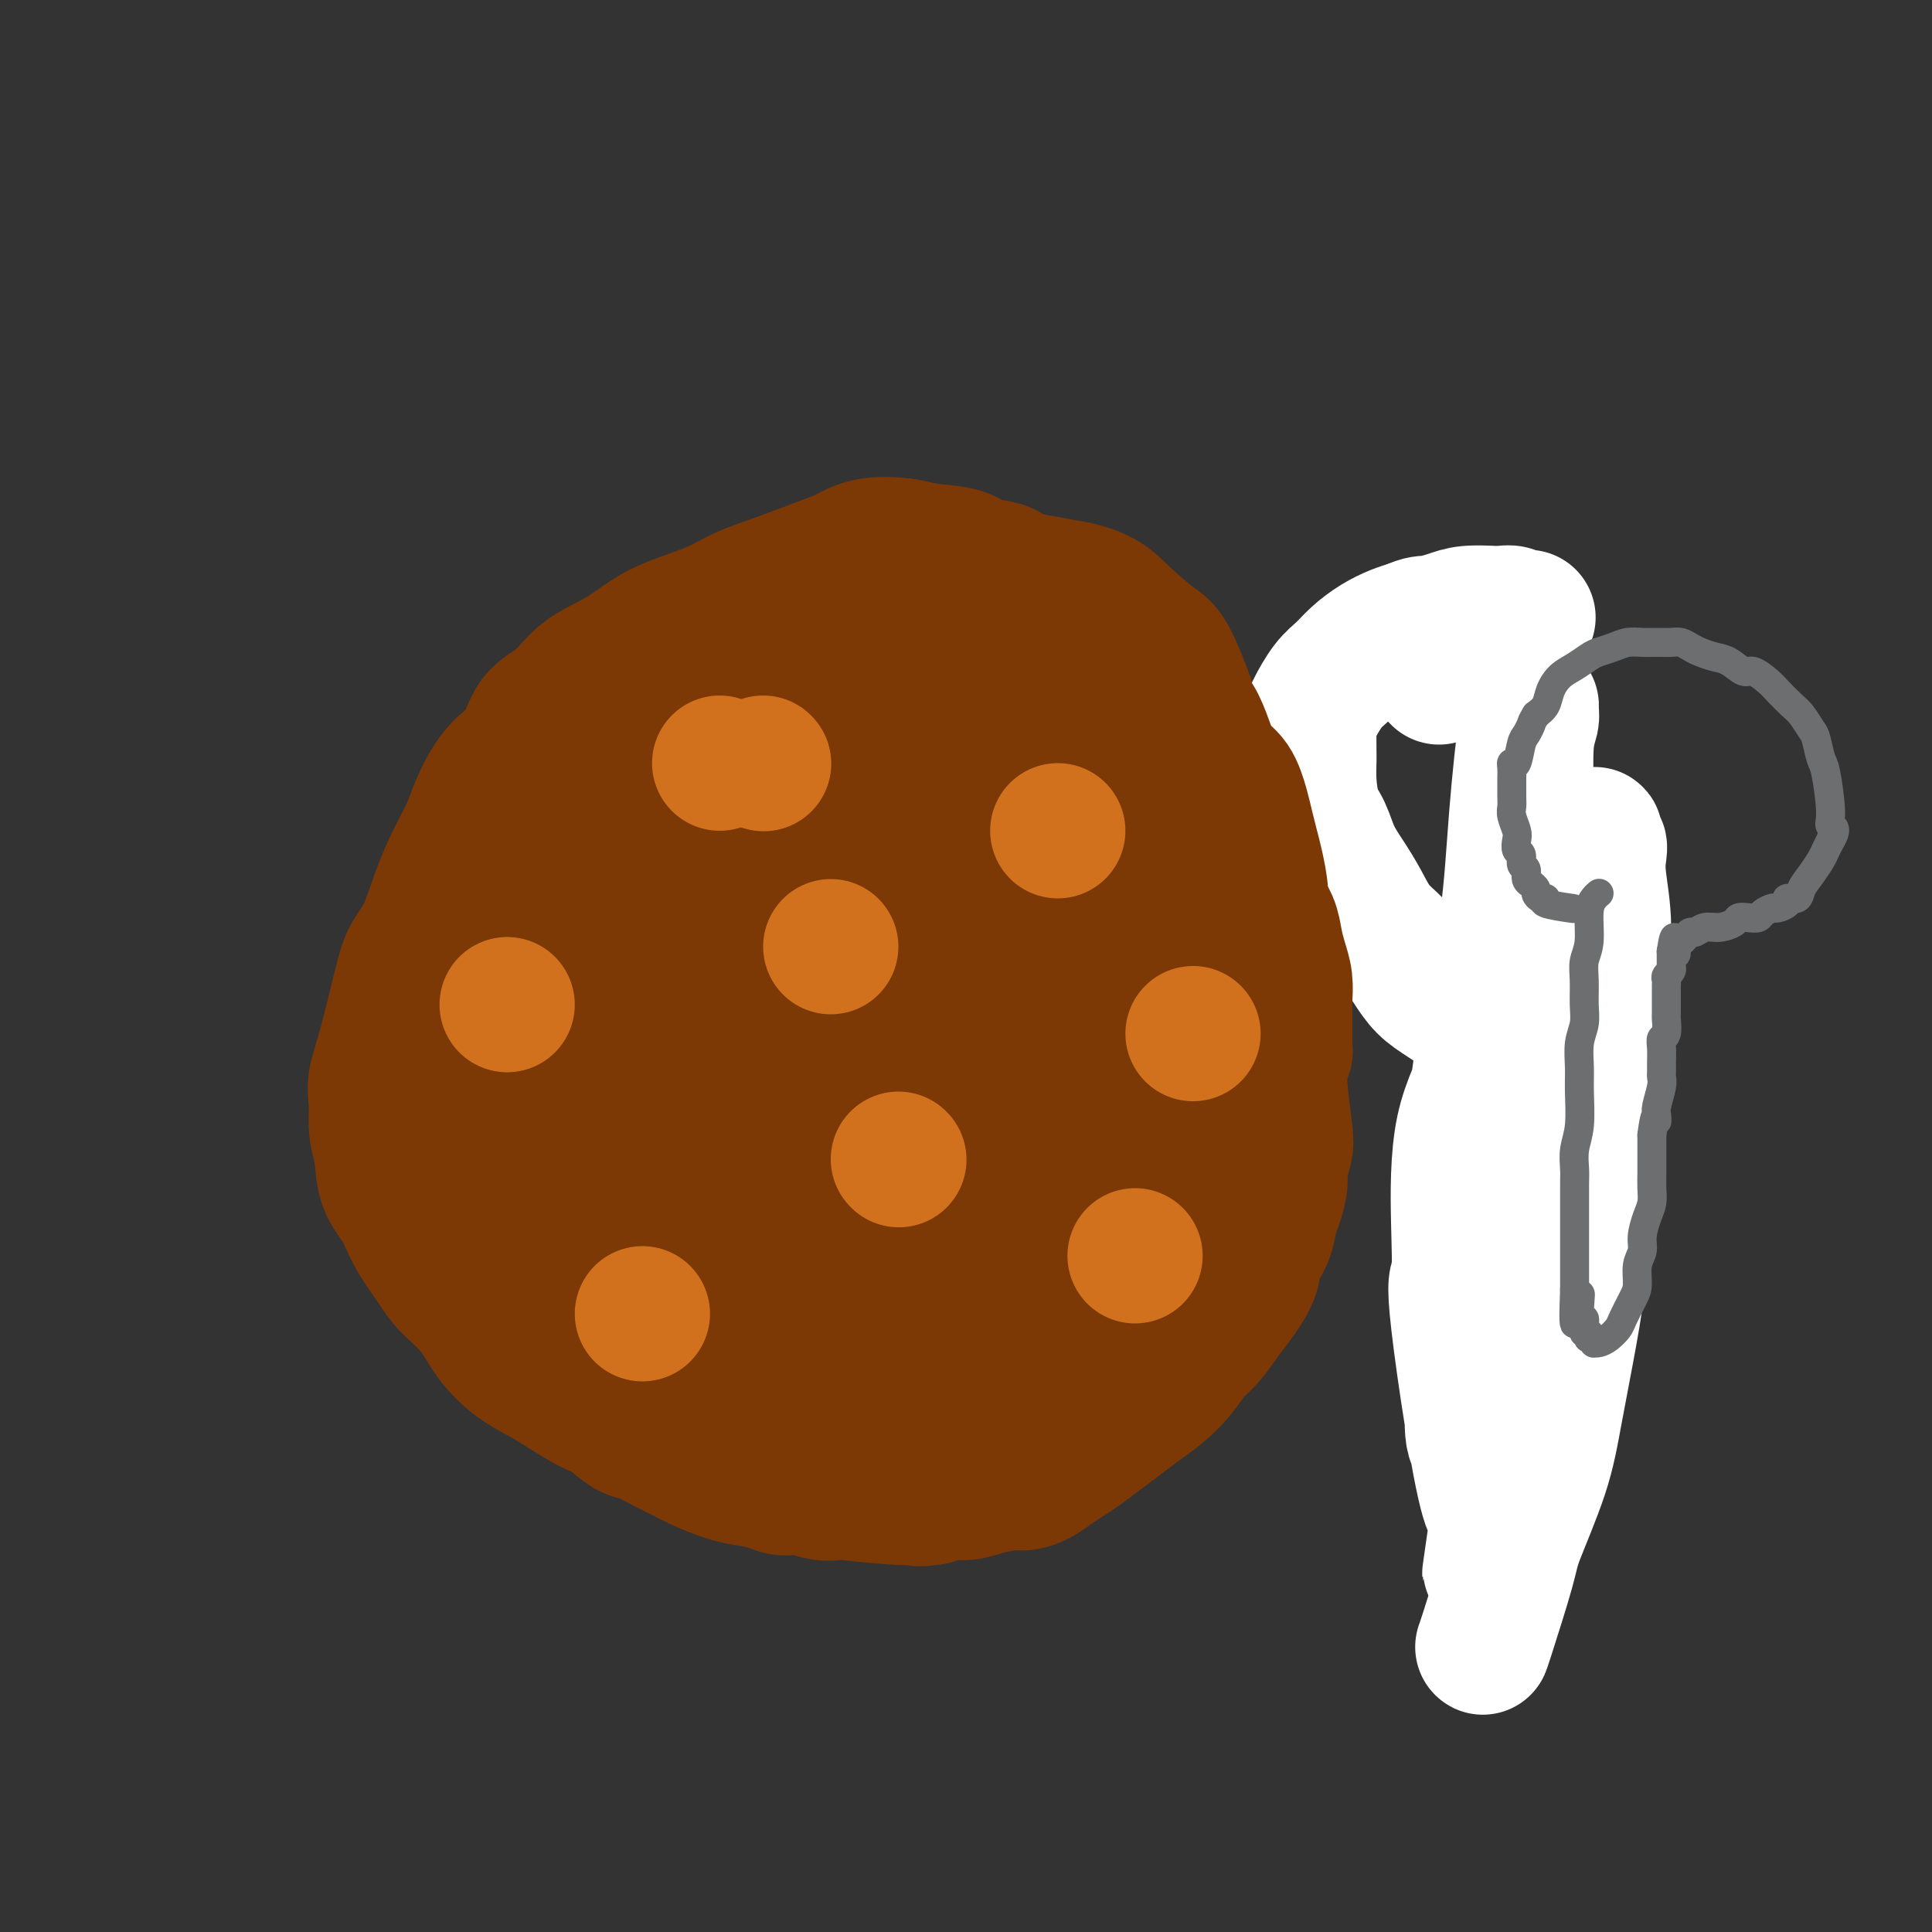
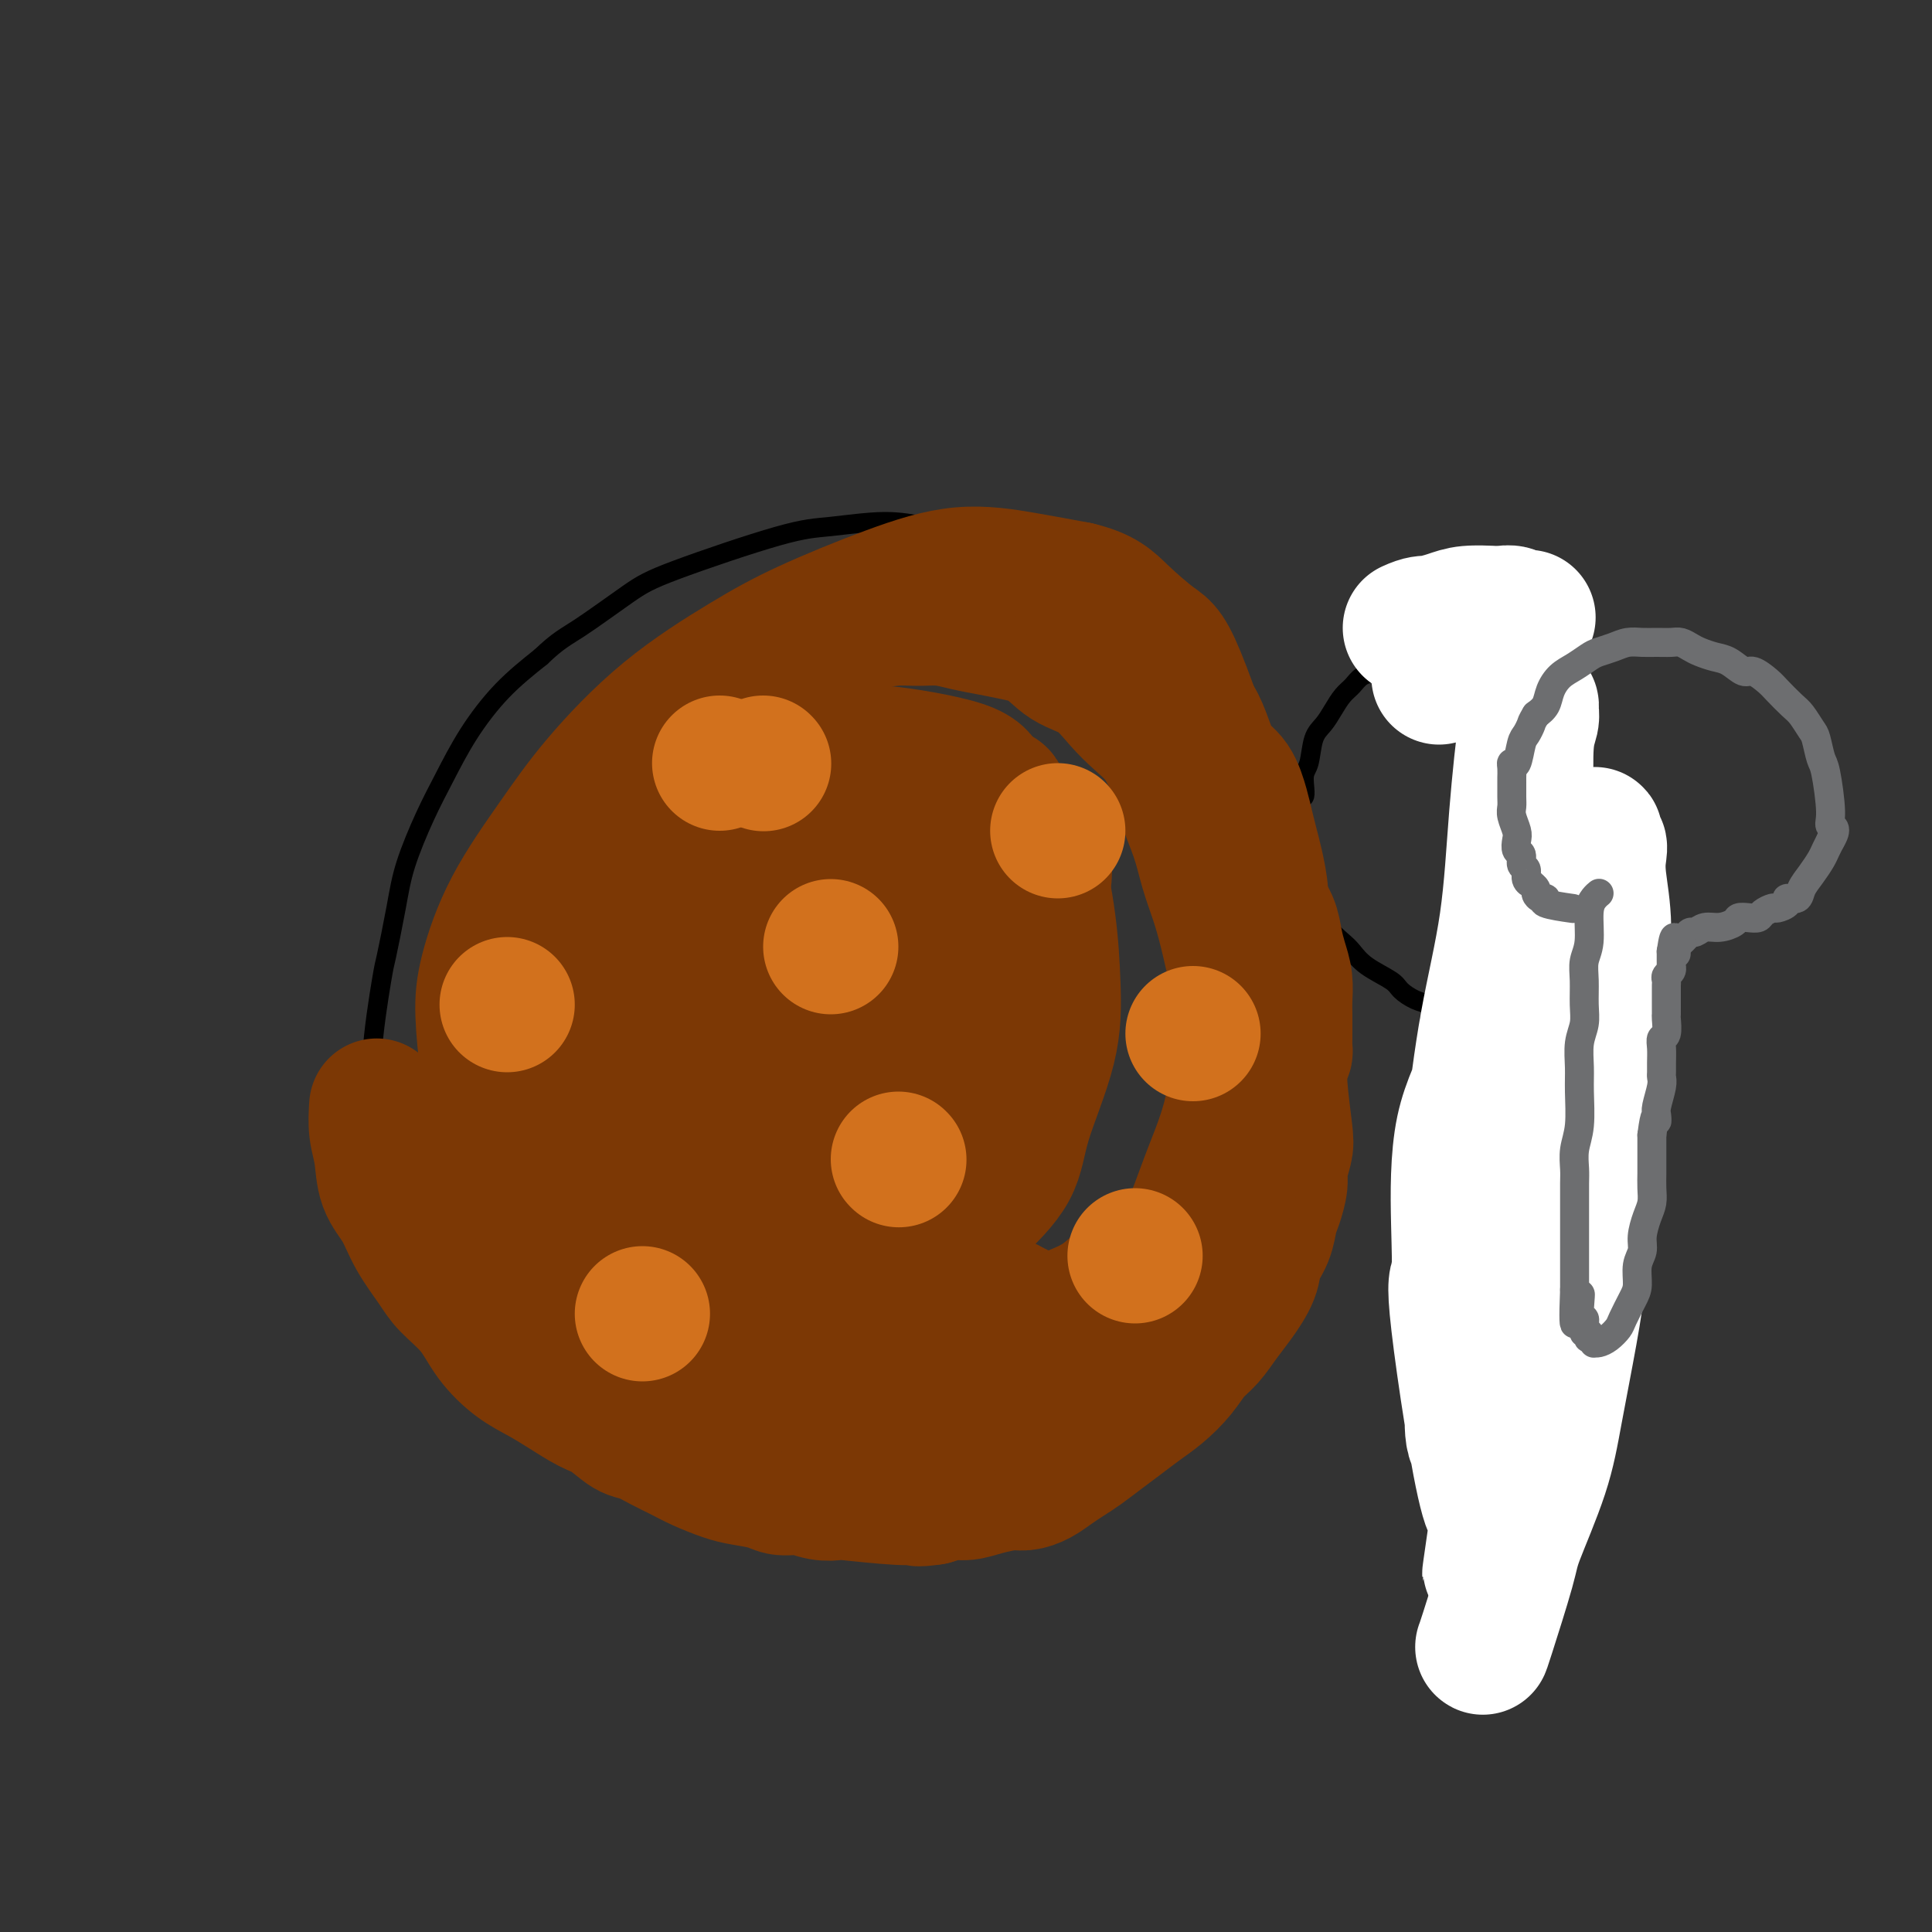
<svg xmlns="http://www.w3.org/2000/svg" viewBox="0 0 400 400" version="1.1">
  <rect x="0" y="0" width="400" height="400" fill="#333333" stroke="none" />
  <g fill="none" stroke="#000000" stroke-width="4" stroke-linecap="round" stroke-linejoin="round">
    <path d="M297,339c0.024,0.031 0.049,0.062 0,0c-0.049,-0.062 -0.170,-0.218 0,-1c0.170,-0.782 0.633,-2.189 1,-6c0.367,-3.811 0.638,-10.026 1,-13c0.362,-2.974 0.815,-2.706 1,-5c0.185,-2.294 0.102,-7.150 0,-11c-0.102,-3.850 -0.224,-6.695 0,-10c0.224,-3.305 0.792,-7.070 1,-11c0.208,-3.930 0.055,-8.026 0,-11c-0.055,-2.974 -0.011,-4.827 0,-7c0.011,-2.173 -0.011,-4.667 0,-7c0.011,-2.333 0.056,-4.505 0,-7c-0.056,-2.495 -0.211,-5.315 0,-8c0.211,-2.685 0.789,-5.237 1,-7c0.211,-1.763 0.057,-2.736 0,-4c-0.057,-1.264 -0.015,-2.817 0,-4c0.015,-1.183 0.004,-1.994 0,-3c-0.004,-1.006 -0.001,-2.206 0,-3c0.001,-0.794 0.000,-1.182 0,-2c-0.000,-0.818 -0.000,-2.066 0,-3c0.000,-0.934 0.000,-1.552 0,-2c-0.000,-0.448 -0.000,-0.724 0,-1" />
    <path d="M302,213c0.774,-19.714 0.208,-6.000 0,-1c-0.208,5.000 -0.060,1.287 0,0c0.060,-1.287 0.031,-0.148 0,0c-0.031,0.148 -0.063,-0.695 0,-1c0.063,-0.305 0.221,-0.070 0,0c-0.221,0.070 -0.821,-0.023 -1,0c-0.179,0.023 0.063,0.162 0,0c-0.063,-0.162 -0.430,-0.624 -1,-1c-0.570,-0.376 -1.343,-0.666 -2,-1c-0.657,-0.334 -1.197,-0.711 -2,-1c-0.803,-0.289 -1.867,-0.490 -3,-1c-1.133,-0.510 -2.333,-1.329 -3,-2c-0.667,-0.671 -0.801,-1.193 -2,-2c-1.199,-0.807 -3.462,-1.898 -5,-3c-1.538,-1.102 -2.352,-2.216 -3,-3c-0.648,-0.784 -1.129,-1.237 -2,-2c-0.871,-0.763 -2.132,-1.834 -3,-3c-0.868,-1.166 -1.343,-2.426 -2,-4c-0.657,-1.574 -1.497,-3.460 -2,-5c-0.503,-1.540 -0.671,-2.732 -1,-4c-0.329,-1.268 -0.819,-2.611 -1,-4c-0.181,-1.389 -0.052,-2.826 0,-4c0.052,-1.174 0.026,-2.087 0,-3" />
    <path d="M269,168c-0.688,-4.179 0.592,-2.628 1,-3c0.408,-0.372 -0.057,-2.669 0,-4c0.057,-1.331 0.634,-1.697 1,-3c0.366,-1.303 0.521,-3.542 1,-5c0.479,-1.458 1.282,-2.135 2,-3c0.718,-0.865 1.350,-1.919 2,-3c0.650,-1.081 1.318,-2.187 2,-3c0.682,-0.813 1.379,-1.331 2,-2c0.621,-0.669 1.166,-1.489 2,-2c0.834,-0.511 1.959,-0.712 3,-1c1.041,-0.288 2.000,-0.663 3,-1c1.000,-0.337 2.043,-0.637 3,-1c0.957,-0.363 1.828,-0.791 3,-1c1.172,-0.209 2.643,-0.200 4,0c1.357,0.200 2.599,0.591 4,1c1.401,0.409 2.959,0.835 4,1c1.041,0.165 1.563,0.070 2,0c0.437,-0.070 0.788,-0.115 2,1c1.212,1.115 3.283,3.391 5,5c1.717,1.609 3.079,2.551 4,4c0.921,1.449 1.400,3.405 2,5c0.600,1.595 1.322,2.828 2,4c0.678,1.172 1.311,2.283 2,4c0.689,1.717 1.435,4.038 2,6c0.565,1.962 0.950,3.563 1,5c0.050,1.437 -0.235,2.709 0,4c0.235,1.291 0.988,2.600 1,4c0.012,1.400 -0.719,2.891 -1,4c-0.281,1.109 -0.114,1.837 0,3c0.114,1.163 0.175,2.761 0,4c-0.175,1.239 -0.588,2.120 -1,3" />
    <path d="M327,194c-0.413,4.462 -1.444,2.118 -2,2c-0.556,-0.118 -0.635,1.989 -1,3c-0.365,1.011 -1.016,0.925 -2,2c-0.984,1.075 -2.302,3.310 -3,4c-0.698,0.690 -0.776,-0.165 -1,0c-0.224,0.165 -0.595,1.351 -1,2c-0.405,0.649 -0.846,0.762 -2,1c-1.154,0.238 -3.023,0.600 -4,1c-0.977,0.400 -1.063,0.838 -2,1c-0.937,0.162 -2.724,0.047 -4,0c-1.276,-0.047 -2.041,-0.026 -3,0c-0.959,0.026 -2.113,0.059 -3,0c-0.887,-0.059 -1.508,-0.208 -2,0c-0.492,0.208 -0.855,0.774 -1,1c-0.145,0.226 -0.073,0.113 0,0" />
    <path d="M189,317c0.190,-0.121 0.379,-0.243 0,0c-0.379,0.243 -1.327,0.849 -2,1c-0.673,0.151 -1.070,-0.154 -2,0c-0.930,0.154 -2.393,0.765 -3,1c-0.607,0.235 -0.358,0.093 -1,0c-0.642,-0.093 -2.175,-0.137 -5,-1c-2.825,-0.863 -6.941,-2.544 -11,-4c-4.059,-1.456 -8.062,-2.685 -12,-4c-3.938,-1.315 -7.811,-2.715 -11,-4c-3.189,-1.285 -5.693,-2.453 -9,-4c-3.307,-1.547 -7.417,-3.471 -11,-5c-3.583,-1.529 -6.637,-2.663 -9,-4c-2.363,-1.337 -4.033,-2.877 -6,-5c-1.967,-2.123 -4.232,-4.831 -7,-8c-2.768,-3.169 -6.040,-6.801 -8,-10c-1.960,-3.199 -2.608,-5.965 -4,-9c-1.392,-3.035 -3.529,-6.338 -5,-10c-1.471,-3.662 -2.277,-7.685 -3,-11c-0.723,-3.315 -1.364,-5.924 -2,-9c-0.636,-3.076 -1.266,-6.618 -1,-12c0.266,-5.382 1.428,-12.605 2,-16c0.572,-3.395 0.553,-2.964 1,-5c0.447,-2.036 1.359,-6.540 2,-10c0.641,-3.460 1.011,-5.876 2,-9c0.989,-3.124 2.596,-6.956 4,-10c1.404,-3.044 2.603,-5.300 4,-8c1.397,-2.700 2.991,-5.842 5,-9c2.009,-3.158 4.431,-6.331 7,-9c2.569,-2.669 5.284,-4.835 8,-7" />
    <path d="M112,136c3.607,-3.462 5.123,-4.117 8,-6c2.877,-1.883 7.113,-4.992 10,-7c2.887,-2.008 4.424,-2.913 10,-5c5.576,-2.087 15.190,-5.354 21,-7c5.810,-1.646 7.815,-1.670 11,-2c3.185,-0.330 7.550,-0.965 11,-1c3.450,-0.035 5.986,0.532 9,1c3.014,0.468 6.506,0.839 9,1c2.494,0.161 3.991,0.111 6,1c2.009,0.889 4.532,2.715 7,4c2.468,1.285 4.883,2.027 7,3c2.117,0.973 3.938,2.175 6,3c2.062,0.825 4.367,1.271 6,2c1.633,0.729 2.594,1.741 4,3c1.406,1.259 3.258,2.766 5,4c1.742,1.234 3.375,2.195 5,4c1.625,1.805 3.243,4.455 5,7c1.757,2.545 3.654,4.986 5,7c1.346,2.014 2.142,3.602 3,5c0.858,1.398 1.777,2.605 3,5c1.223,2.395 2.748,5.976 4,9c1.252,3.024 2.230,5.489 3,8c0.770,2.511 1.330,5.067 2,8c0.670,2.933 1.448,6.242 2,9c0.552,2.758 0.877,4.966 1,8c0.123,3.034 0.044,6.893 0,10c-0.044,3.107 -0.053,5.462 0,8c0.053,2.538 0.168,5.260 0,8c-0.168,2.740 -0.619,5.497 -1,8c-0.381,2.503 -0.690,4.751 -1,7" />
    <path d="M273,241c-0.473,7.609 -0.655,6.131 -1,6c-0.345,-0.131 -0.854,1.086 -2,5c-1.146,3.914 -2.928,10.525 -4,14c-1.072,3.475 -1.436,3.816 -2,5c-0.564,1.184 -1.330,3.213 -2,5c-0.670,1.787 -1.243,3.333 -2,5c-0.757,1.667 -1.699,3.457 -3,5c-1.301,1.543 -2.960,2.840 -4,4c-1.040,1.160 -1.461,2.183 -2,3c-0.539,0.817 -1.197,1.427 -2,2c-0.803,0.573 -1.750,1.108 -3,2c-1.250,0.892 -2.802,2.141 -4,3c-1.198,0.859 -2.043,1.329 -3,2c-0.957,0.671 -2.028,1.542 -3,2c-0.972,0.458 -1.846,0.504 -3,1c-1.154,0.496 -2.586,1.443 -4,2c-1.414,0.557 -2.808,0.722 -4,1c-1.192,0.278 -2.182,0.667 -3,1c-0.818,0.333 -1.465,0.610 -2,1c-0.535,0.390 -0.959,0.893 -2,1c-1.041,0.107 -2.699,-0.182 -4,0c-1.301,0.182 -2.245,0.833 -3,1c-0.755,0.167 -1.321,-0.152 -2,0c-0.679,0.152 -1.472,0.773 -3,1c-1.528,0.227 -3.790,0.058 -5,0c-1.210,-0.058 -1.368,-0.004 -2,0c-0.632,0.004 -1.736,-0.040 -3,0c-1.264,0.040 -2.686,0.165 -4,0c-1.314,-0.165 -2.518,-0.618 -4,-1c-1.482,-0.382 -3.241,-0.691 -5,-1" />
    <path d="M183,311c-6.583,-0.167 -5.542,-0.583 -7,-1c-1.458,-0.417 -5.417,-0.833 -7,-1c-1.583,-0.167 -0.792,-0.083 0,0" />
  </g>
  <g fill="none" stroke="#7C3805" stroke-width="4" stroke-linecap="round" stroke-linejoin="round">
    <path d="M151,140c0.000,0.000 0.000,0.000 0,0c0.000,0.000 0.000,0.000 0,0" />
  </g>
  <g fill="none" stroke="#7C3805" stroke-width="28" stroke-linecap="round" stroke-linejoin="round">
-     <path d="M154,273c-0.096,-0.036 -0.192,-0.071 0,0c0.192,0.071 0.673,0.249 0,0c-0.673,-0.249 -2.501,-0.926 -4,-2c-1.499,-1.074 -2.670,-2.544 -4,-4c-1.330,-1.456 -2.820,-2.899 -4,-4c-1.180,-1.101 -2.049,-1.861 -3,-3c-0.951,-1.139 -1.984,-2.656 -3,-4c-1.016,-1.344 -2.016,-2.515 -3,-4c-0.984,-1.485 -1.952,-3.283 -3,-5c-1.048,-1.717 -2.175,-3.354 -3,-5c-0.825,-1.646 -1.347,-3.302 -2,-5c-0.653,-1.698 -1.436,-3.440 -2,-5c-0.564,-1.560 -0.909,-2.940 -1,-5c-0.091,-2.060 0.072,-4.800 0,-7c-0.072,-2.200 -0.380,-3.862 0,-6c0.380,-2.138 1.448,-4.754 2,-7c0.552,-2.246 0.589,-4.123 1,-6c0.411,-1.877 1.197,-3.755 2,-6c0.803,-2.245 1.624,-4.858 3,-7c1.376,-2.142 3.306,-3.812 5,-6c1.694,-2.188 3.150,-4.893 5,-7c1.850,-2.107 4.094,-3.616 6,-5c1.906,-1.384 3.475,-2.642 5,-4c1.525,-1.358 3.007,-2.817 5,-4c1.993,-1.183 4.496,-2.092 7,-3" />
    <path d="M163,159c4.961,-2.667 5.865,-1.334 8,-1c2.135,0.334 5.501,-0.332 7,-1c1.499,-0.668 1.132,-1.337 5,-1c3.868,0.337 11.971,1.680 16,3c4.029,1.320 3.983,2.616 5,4c1.017,1.384 3.096,2.854 5,5c1.904,2.146 3.631,4.966 5,9c1.369,4.034 2.379,9.283 3,14c0.621,4.717 0.853,8.904 1,13c0.147,4.096 0.211,8.101 -1,13c-1.211,4.899 -3.695,10.691 -5,15c-1.305,4.309 -1.431,7.134 -3,10c-1.569,2.866 -4.580,5.774 -7,8c-2.420,2.226 -4.248,3.769 -6,5c-1.752,1.231 -3.429,2.149 -6,3c-2.571,0.851 -6.038,1.634 -9,2c-2.962,0.366 -5.421,0.315 -8,0c-2.579,-0.315 -5.279,-0.893 -8,-2c-2.721,-1.107 -5.464,-2.743 -9,-6c-3.536,-3.257 -7.865,-8.133 -11,-12c-3.135,-3.867 -5.076,-6.723 -7,-11c-1.924,-4.277 -3.832,-9.973 -5,-15c-1.168,-5.027 -1.597,-9.383 -1,-14c0.597,-4.617 2.219,-9.493 4,-14c1.781,-4.507 3.720,-8.645 6,-12c2.280,-3.355 4.901,-5.927 8,-8c3.099,-2.073 6.676,-3.649 10,-5c3.324,-1.351 6.395,-2.479 9,-3c2.605,-0.521 4.744,-0.435 8,0c3.256,0.435 7.628,1.217 12,2" />
    <path d="M189,160c5.229,0.836 8.303,1.927 11,3c2.697,1.073 5.019,2.128 6,2c0.981,-0.128 0.621,-1.438 2,2c1.379,3.438 4.497,11.623 5,19c0.503,7.377 -1.608,13.946 -3,20c-1.392,6.054 -2.066,11.594 -4,17c-1.934,5.406 -5.128,10.678 -8,15c-2.872,4.322 -5.423,7.696 -8,11c-2.577,3.304 -5.181,6.540 -8,9c-2.819,2.460 -5.855,4.146 -9,5c-3.145,0.854 -6.401,0.876 -8,1c-1.599,0.124 -1.543,0.350 -4,-1c-2.457,-1.350 -7.428,-4.276 -11,-8c-3.572,-3.724 -5.744,-8.248 -7,-13c-1.256,-4.752 -1.596,-9.733 -1,-16c0.596,-6.267 2.127,-13.818 4,-20c1.873,-6.182 4.086,-10.993 7,-16c2.914,-5.007 6.527,-10.209 10,-14c3.473,-3.791 6.807,-6.170 10,-8c3.193,-1.830 6.247,-3.112 9,-4c2.753,-0.888 5.205,-1.381 8,-1c2.795,0.381 5.933,1.637 8,3c2.067,1.363 3.063,2.831 4,5c0.937,2.169 1.815,5.037 2,8c0.185,2.963 -0.322,6.022 -2,10c-1.678,3.978 -4.527,8.875 -7,13c-2.473,4.125 -4.570,7.477 -8,11c-3.430,3.523 -8.193,7.218 -12,10c-3.807,2.782 -6.659,4.652 -9,6c-2.341,1.348 -4.170,2.174 -6,3" />
    <path d="M160,232c-5.202,3.396 -4.707,2.388 -5,2c-0.293,-0.388 -1.375,-0.154 -2,0c-0.625,0.154 -0.793,0.228 -1,-1c-0.207,-1.228 -0.455,-3.756 1,-7c1.455,-3.244 4.612,-7.202 8,-10c3.388,-2.798 7.009,-4.434 10,-6c2.991,-1.566 5.354,-3.061 8,-4c2.646,-0.939 5.576,-1.321 8,-2c2.424,-0.679 4.342,-1.654 6,-2c1.658,-0.346 3.056,-0.065 4,0c0.944,0.065 1.434,-0.088 2,0c0.566,0.088 1.206,0.417 1,2c-0.206,1.583 -1.260,4.421 -3,7c-1.740,2.579 -4.168,4.900 -8,7c-3.832,2.100 -9.068,3.978 -13,5c-3.932,1.022 -6.562,1.186 -9,1c-2.438,-0.186 -4.686,-0.723 -6,-1c-1.314,-0.277 -1.694,-0.294 -2,0c-0.306,0.294 -0.538,0.900 -1,0c-0.462,-0.900 -1.153,-3.306 1,-7c2.153,-3.694 7.149,-8.675 11,-12c3.851,-3.325 6.557,-4.994 11,-7c4.443,-2.006 10.625,-4.348 15,-6c4.375,-1.652 6.944,-2.612 9,-3c2.056,-0.388 3.599,-0.203 5,0c1.401,0.203 2.660,0.425 4,2c1.340,1.575 2.760,4.505 3,8c0.240,3.495 -0.698,7.555 -4,12c-3.302,4.445 -8.966,9.274 -13,13c-4.034,3.726 -6.438,6.350 -10,8c-3.562,1.650 -8.281,2.325 -13,3" />
    <path d="M177,234c-3.745,0.659 -6.608,0.808 -9,0c-2.392,-0.808 -4.314,-2.573 -6,-2c-1.686,0.573 -3.136,3.484 -2,-2c1.136,-5.484 4.859,-19.364 8,-27c3.141,-7.636 5.701,-9.029 11,-13c5.299,-3.971 13.338,-10.522 18,-14c4.662,-3.478 5.946,-3.885 7,-4c1.054,-0.115 1.879,0.061 3,0c1.121,-0.061 2.540,-0.361 4,0c1.460,0.361 2.961,1.382 4,3c1.039,1.618 1.614,3.833 1,8c-0.614,4.167 -2.419,10.288 -6,16c-3.581,5.712 -8.939,11.016 -15,16c-6.061,4.984 -12.823,9.647 -18,14c-5.177,4.353 -8.767,8.395 -12,11c-3.233,2.605 -6.110,3.774 -9,5c-2.890,1.226 -5.795,2.511 -8,3c-2.205,0.489 -3.712,0.183 -5,0c-1.288,-0.183 -2.358,-0.243 -4,-3c-1.642,-2.757 -3.857,-8.210 -4,-15c-0.143,-6.790 1.787,-14.918 4,-21c2.213,-6.082 4.711,-10.116 7,-14c2.289,-3.884 4.370,-7.616 7,-11c2.630,-3.384 5.809,-6.421 9,-9c3.191,-2.579 6.394,-4.699 9,-6c2.606,-1.301 4.615,-1.782 7,-2c2.385,-0.218 5.144,-0.172 8,0c2.856,0.172 5.807,0.469 8,1c2.193,0.531 3.626,1.294 5,2c1.374,0.706 2.687,1.353 4,2" />
    <path d="M203,172c3.267,2.148 2.935,5.018 4,6c1.065,0.982 3.526,0.077 3,9c-0.526,8.923 -4.040,27.675 -6,35c-1.960,7.325 -2.367,3.222 -4,4c-1.633,0.778 -4.493,6.435 -7,10c-2.507,3.565 -4.660,5.037 -8,7c-3.340,1.963 -7.867,4.418 -11,6c-3.133,1.582 -4.872,2.291 -7,3c-2.128,0.709 -4.644,1.417 -7,2c-2.356,0.583 -4.553,1.041 -7,1c-2.447,-0.041 -5.145,-0.582 -7,-1c-1.855,-0.418 -2.868,-0.712 -4,-1c-1.132,-0.288 -2.384,-0.568 -4,-2c-1.616,-1.432 -3.598,-4.015 -5,-6c-1.402,-1.985 -2.225,-3.372 -3,-5c-0.775,-1.628 -1.504,-3.497 -2,-5c-0.496,-1.503 -0.760,-2.641 -1,-4c-0.240,-1.359 -0.457,-2.940 -1,-5c-0.543,-2.060 -1.410,-4.599 -2,-7c-0.590,-2.401 -0.901,-4.665 -1,-7c-0.099,-2.335 0.014,-4.740 0,-7c-0.014,-2.260 -0.155,-4.375 0,-6c0.155,-1.625 0.607,-2.761 1,-5c0.393,-2.239 0.726,-5.582 1,-8c0.274,-2.418 0.489,-3.912 1,-6c0.511,-2.088 1.319,-4.769 2,-7c0.681,-2.231 1.234,-4.010 2,-6c0.766,-1.990 1.745,-4.190 3,-6c1.255,-1.810 2.787,-3.232 4,-5c1.213,-1.768 2.106,-3.884 3,-6" />
    <path d="M140,150c2.783,-5.337 2.740,-3.681 4,-4c1.260,-0.319 3.823,-2.614 5,-4c1.177,-1.386 0.969,-1.863 3,-3c2.031,-1.137 6.302,-2.934 9,-4c2.698,-1.066 3.824,-1.400 5,-2c1.176,-0.600 2.403,-1.467 4,-2c1.597,-0.533 3.563,-0.732 5,-1c1.437,-0.268 2.343,-0.605 4,-1c1.657,-0.395 4.063,-0.849 6,-1c1.937,-0.151 3.405,0.001 5,0c1.595,-0.001 3.318,-0.154 5,0c1.682,0.154 3.322,0.615 5,1c1.678,0.385 3.392,0.695 5,1c1.608,0.305 3.108,0.605 5,1c1.892,0.395 4.175,0.885 6,2c1.825,1.115 3.192,2.857 5,4c1.808,1.143 4.057,1.689 6,3c1.943,1.311 3.580,3.388 5,5c1.420,1.612 2.624,2.760 4,4c1.376,1.240 2.925,2.570 4,4c1.075,1.430 1.678,2.958 3,5c1.322,2.042 3.365,4.598 5,7c1.635,2.402 2.861,4.651 4,7c1.139,2.349 2.189,4.798 3,7c0.811,2.202 1.383,4.156 2,6c0.617,1.844 1.279,3.577 2,6c0.721,2.423 1.503,5.536 2,8c0.497,2.464 0.711,4.279 1,6c0.289,1.721 0.654,3.349 1,5c0.346,1.651 0.673,3.326 1,5" />
    <path d="M264,215c1.015,4.675 1.053,4.362 1,5c-0.053,0.638 -0.195,2.228 0,5c0.195,2.772 0.729,6.728 1,9c0.271,2.272 0.280,2.862 0,4c-0.280,1.138 -0.847,2.824 -1,4c-0.153,1.176 0.110,1.840 0,3c-0.110,1.160 -0.591,2.815 -1,4c-0.409,1.185 -0.745,1.899 -1,3c-0.255,1.101 -0.427,2.590 -1,4c-0.573,1.410 -1.546,2.741 -2,4c-0.454,1.259 -0.390,2.447 -1,4c-0.610,1.553 -1.895,3.471 -3,5c-1.105,1.529 -2.031,2.667 -3,4c-0.969,1.333 -1.981,2.860 -3,4c-1.019,1.140 -2.047,1.894 -3,3c-0.953,1.106 -1.833,2.564 -3,4c-1.167,1.436 -2.623,2.850 -4,4c-1.377,1.150 -2.675,2.037 -4,3c-1.325,0.963 -2.675,2.001 -4,3c-1.325,0.999 -2.623,1.959 -4,3c-1.377,1.041 -2.834,2.164 -4,3c-1.166,0.836 -2.043,1.386 -3,2c-0.957,0.614 -1.995,1.292 -3,2c-1.005,0.708 -1.977,1.448 -3,2c-1.023,0.552 -2.096,0.918 -3,1c-0.904,0.082 -1.637,-0.119 -3,0c-1.363,0.119 -3.355,0.558 -5,1c-1.645,0.442 -2.943,0.888 -4,1c-1.057,0.112 -1.873,-0.111 -3,0c-1.127,0.111 -2.563,0.555 -4,1" />
    <path d="M193,310c-4.013,0.603 -3.045,0.110 -3,0c0.045,-0.110 -0.833,0.163 -4,0c-3.167,-0.163 -8.623,-0.761 -11,-1c-2.377,-0.239 -1.673,-0.120 -2,0c-0.327,0.120 -1.683,0.239 -3,0c-1.317,-0.239 -2.595,-0.837 -4,-1c-1.405,-0.163 -2.938,0.108 -4,0c-1.062,-0.108 -1.652,-0.595 -3,-1c-1.348,-0.405 -3.455,-0.727 -5,-1c-1.545,-0.273 -2.528,-0.497 -4,-1c-1.472,-0.503 -3.432,-1.285 -5,-2c-1.568,-0.715 -2.744,-1.364 -4,-2c-1.256,-0.636 -2.593,-1.258 -4,-2c-1.407,-0.742 -2.886,-1.605 -4,-2c-1.114,-0.395 -1.865,-0.322 -3,-1c-1.135,-0.678 -2.655,-2.109 -4,-3c-1.345,-0.891 -2.516,-1.244 -4,-2c-1.484,-0.756 -3.280,-1.916 -5,-3c-1.720,-1.084 -3.364,-2.093 -5,-3c-1.636,-0.907 -3.266,-1.714 -5,-3c-1.734,-1.286 -3.574,-3.052 -5,-5c-1.426,-1.948 -2.439,-4.078 -4,-6c-1.561,-1.922 -3.669,-3.635 -5,-5c-1.331,-1.365 -1.887,-2.381 -3,-4c-1.113,-1.619 -2.785,-3.843 -4,-6c-1.215,-2.157 -1.972,-4.249 -3,-6c-1.028,-1.751 -2.327,-3.160 -3,-5c-0.673,-1.840 -0.720,-4.111 -1,-6c-0.280,-1.889 -0.794,-3.397 -1,-5c-0.206,-1.603 -0.103,-3.302 0,-5" />
-     <path d="M78,229c-0.388,-3.582 -0.358,-4.538 0,-6c0.358,-1.462 1.043,-3.432 2,-7c0.957,-3.568 2.184,-8.735 3,-12c0.816,-3.265 1.220,-4.627 2,-6c0.780,-1.373 1.937,-2.755 3,-5c1.063,-2.245 2.033,-5.353 3,-8c0.967,-2.647 1.933,-4.835 3,-7c1.067,-2.165 2.237,-4.309 3,-6c0.763,-1.691 1.120,-2.929 2,-5c0.880,-2.071 2.284,-4.973 4,-7c1.716,-2.027 3.746,-3.178 5,-5c1.254,-1.822 1.734,-4.315 3,-6c1.266,-1.685 3.318,-2.562 5,-4c1.682,-1.438 2.995,-3.438 5,-5c2.005,-1.562 4.704,-2.687 7,-4c2.296,-1.313 4.190,-2.816 6,-4c1.810,-1.184 3.537,-2.050 6,-3c2.463,-0.950 5.663,-1.983 8,-3c2.337,-1.017 3.812,-2.017 6,-3c2.188,-0.983 5.089,-1.949 8,-3c2.911,-1.051 5.832,-2.187 8,-3c2.168,-0.813 3.581,-1.302 5,-2c1.419,-0.698 2.842,-1.605 5,-2c2.158,-0.395 5.050,-0.276 7,0c1.950,0.276 2.956,0.711 5,1c2.044,0.289 5.125,0.434 7,1c1.875,0.566 2.544,1.554 4,2c1.456,0.446 3.700,0.351 5,1c1.300,0.649 1.657,2.043 3,3c1.343,0.957 3.671,1.479 6,2" />
    <path d="M217,123c3.547,1.833 3.415,2.415 4,3c0.585,0.585 1.886,1.172 4,3c2.114,1.828 5.042,4.896 7,7c1.958,2.104 2.946,3.245 4,5c1.054,1.755 2.173,4.123 3,6c0.827,1.877 1.362,3.263 2,5c0.638,1.737 1.378,3.824 2,6c0.622,2.176 1.125,4.440 2,7c0.875,2.560 2.122,5.415 3,8c0.878,2.585 1.387,4.898 2,7c0.613,2.102 1.331,3.993 2,6c0.669,2.007 1.289,4.132 2,7c0.711,2.868 1.512,6.480 2,9c0.488,2.520 0.662,3.947 1,6c0.338,2.053 0.839,4.730 1,7c0.161,2.270 -0.016,4.133 0,6c0.016,1.867 0.227,3.738 0,6c-0.227,2.262 -0.893,4.916 -1,7c-0.107,2.084 0.345,3.597 0,5c-0.345,1.403 -1.487,2.695 -2,4c-0.513,1.305 -0.397,2.622 -1,4c-0.603,1.378 -1.923,2.817 -3,4c-1.077,1.183 -1.910,2.109 -3,3c-1.090,0.891 -2.438,1.748 -4,3c-1.562,1.252 -3.339,2.901 -5,4c-1.661,1.099 -3.205,1.648 -5,3c-1.795,1.352 -3.842,3.507 -6,5c-2.158,1.493 -4.427,2.325 -6,3c-1.573,0.675 -2.449,1.193 -4,2c-1.551,0.807 -3.775,1.904 -6,3" />
    <path d="M212,277c-8.682,5.008 -10.887,4.529 -11,4c-0.113,-0.529 1.864,-1.107 -2,0c-3.864,1.107 -13.571,3.898 -19,5c-5.429,1.102 -6.582,0.513 -8,0c-1.418,-0.513 -3.102,-0.950 -5,-1c-1.898,-0.050 -4.010,0.287 -6,0c-1.990,-0.287 -3.857,-1.198 -6,-2c-2.143,-0.802 -4.561,-1.495 -7,-2c-2.439,-0.505 -4.899,-0.821 -7,-2c-2.101,-1.179 -3.842,-3.221 -6,-5c-2.158,-1.779 -4.733,-3.297 -7,-5c-2.267,-1.703 -4.225,-3.592 -6,-5c-1.775,-1.408 -3.368,-2.335 -6,-6c-2.632,-3.665 -6.303,-10.067 -8,-13c-1.697,-2.933 -1.421,-2.396 -2,-4c-0.579,-1.604 -2.014,-5.349 -3,-9c-0.986,-3.651 -1.522,-7.207 -2,-11c-0.478,-3.793 -0.897,-7.823 -1,-11c-0.103,-3.177 0.109,-5.500 1,-9c0.891,-3.500 2.460,-8.178 5,-13c2.540,-4.822 6.049,-9.788 9,-14c2.951,-4.212 5.343,-7.669 9,-12c3.657,-4.331 8.580,-9.537 14,-14c5.420,-4.463 11.338,-8.185 16,-11c4.662,-2.815 8.070,-4.724 13,-7c4.930,-2.276 11.383,-4.919 17,-7c5.617,-2.081 10.397,-3.599 15,-4c4.603,-0.401 9.029,0.314 13,1c3.971,0.686 7.485,1.343 11,2" />
    <path d="M223,122c5.377,1.260 6.819,2.908 9,5c2.181,2.092 5.100,4.626 7,6c1.900,1.374 2.779,1.588 6,10c3.221,8.412 8.782,25.021 11,32c2.218,6.979 1.093,4.328 1,7c-0.093,2.672 0.845,10.666 1,17c0.155,6.334 -0.475,11.008 -1,16c-0.525,4.992 -0.945,10.302 -2,15c-1.055,4.698 -2.745,8.784 -4,12c-1.255,3.216 -2.074,5.561 -3,8c-0.926,2.439 -1.961,4.971 -3,7c-1.039,2.029 -2.084,3.556 -3,5c-0.916,1.444 -1.702,2.807 -3,4c-1.298,1.193 -3.107,2.216 -4,3c-0.893,0.784 -0.869,1.328 -2,2c-1.131,0.672 -3.416,1.471 -5,2c-1.584,0.529 -2.468,0.786 -4,1c-1.532,0.214 -3.712,0.384 -6,0c-2.288,-0.384 -4.683,-1.322 -8,-3c-3.317,-1.678 -7.557,-4.096 -12,-7c-4.443,-2.904 -9.088,-6.293 -13,-10c-3.912,-3.707 -7.092,-7.730 -10,-12c-2.908,-4.270 -5.544,-8.786 -8,-13c-2.456,-4.214 -4.730,-8.127 -6,-12c-1.270,-3.873 -1.535,-7.707 -2,-11c-0.465,-3.293 -1.130,-6.045 -1,-9c0.130,-2.955 1.056,-6.112 2,-9c0.944,-2.888 1.908,-5.508 3,-8c1.092,-2.492 2.312,-4.855 4,-7c1.688,-2.145 3.844,-4.073 6,-6" />
-     <path d="M173,167c2.672,-3.172 4.354,-4.603 7,-6c2.646,-1.397 6.258,-2.761 9,-4c2.742,-1.239 4.616,-2.352 8,-3c3.384,-0.648 8.278,-0.831 11,-1c2.722,-0.169 3.273,-0.325 5,0c1.727,0.325 4.630,1.131 7,2c2.370,0.869 4.207,1.800 6,3c1.793,1.200 3.543,2.668 5,4c1.457,1.332 2.622,2.529 4,5c1.378,2.471 2.971,6.217 4,9c1.029,2.783 1.496,4.602 2,10c0.504,5.398 1.047,14.376 1,20c-0.047,5.624 -0.683,7.895 -1,12c-0.317,4.105 -0.316,10.045 -1,14c-0.684,3.955 -2.053,5.924 -3,8c-0.947,2.076 -1.471,4.259 -2,6c-0.529,1.741 -1.061,3.039 -2,4c-0.939,0.961 -2.284,1.586 -3,2c-0.716,0.414 -0.803,0.616 -2,1c-1.197,0.384 -3.505,0.949 -5,1c-1.495,0.051 -2.178,-0.413 -3,-1c-0.822,-0.587 -1.781,-1.296 -3,-4c-1.219,-2.704 -2.696,-7.404 -3,-13c-0.304,-5.596 0.564,-12.087 1,-17c0.436,-4.913 0.438,-8.247 2,-13c1.562,-4.753 4.683,-10.924 7,-15c2.317,-4.076 3.831,-6.056 5,-8c1.169,-1.944 1.994,-3.851 3,-5c1.006,-1.149 2.194,-1.540 3,-2c0.806,-0.460 1.230,-0.989 2,-1c0.770,-0.011 1.885,0.494 3,1" />
-     <path d="M240,176c1.784,0.020 2.245,1.070 3,4c0.755,2.930 1.805,7.742 2,13c0.195,5.258 -0.466,10.963 -3,18c-2.534,7.037 -6.940,15.405 -10,21c-3.060,5.595 -4.774,8.418 -6,10c-1.226,1.582 -1.963,1.925 -3,3c-1.037,1.075 -2.374,2.883 -4,4c-1.626,1.117 -3.541,1.542 -5,2c-1.459,0.458 -2.460,0.947 -5,-1c-2.540,-1.947 -6.617,-6.331 -10,-12c-3.383,-5.669 -6.070,-12.624 -8,-19c-1.930,-6.376 -3.103,-12.174 -4,-18c-0.897,-5.826 -1.517,-11.682 -2,-16c-0.483,-4.318 -0.828,-7.099 -1,-10c-0.172,-2.901 -0.171,-5.923 0,-8c0.171,-2.077 0.511,-3.209 1,-6c0.489,-2.791 1.125,-7.240 2,-11c0.875,-3.760 1.988,-6.829 3,-9c1.012,-2.171 1.922,-3.442 3,-5c1.078,-1.558 2.323,-3.403 3,-4c0.677,-0.597 0.786,0.052 1,-1c0.214,-1.052 0.532,-3.807 3,-1c2.468,2.807 7.084,11.174 9,15c1.916,3.826 1.131,3.111 1,6c-0.131,2.889 0.394,9.382 0,15c-0.394,5.618 -1.705,10.360 -3,14c-1.295,3.640 -2.574,6.177 -5,9c-2.426,2.823 -6.001,5.932 -8,8c-1.999,2.068 -2.423,3.095 -4,4c-1.577,0.905 -4.308,1.687 -6,2c-1.692,0.313 -2.346,0.156 -3,0" />
    <path d="M181,203c-1.590,0.161 -1.067,-0.436 -1,-1c0.067,-0.564 -0.324,-1.097 -1,-1c-0.676,0.097 -1.636,0.822 -1,-3c0.636,-3.822 2.869,-12.190 5,-17c2.131,-4.810 4.161,-6.062 6,-8c1.839,-1.938 3.487,-4.561 5,-6c1.513,-1.439 2.889,-1.693 4,-2c1.111,-0.307 1.955,-0.665 3,-1c1.045,-0.335 2.290,-0.646 4,1c1.710,1.646 3.883,5.251 6,10c2.117,4.749 4.176,10.643 5,13c0.824,2.357 0.412,1.179 0,0" />
  </g>
  <g fill="none" stroke="#FFFFFF" stroke-width="28" stroke-linecap="round" stroke-linejoin="round">
    <path d="M307,341c0.001,-0.021 0.003,-0.041 0,0c-0.003,0.041 -0.010,0.144 1,-3c1.010,-3.144 3.037,-9.536 4,-13c0.963,-3.464 0.864,-4.001 2,-7c1.136,-2.999 3.509,-8.460 5,-13c1.491,-4.540 2.101,-8.157 3,-13c0.899,-4.843 2.086,-10.910 3,-16c0.914,-5.090 1.554,-9.202 2,-14c0.446,-4.798 0.699,-10.281 1,-15c0.301,-4.719 0.651,-8.673 1,-13c0.349,-4.327 0.696,-9.025 1,-14c0.304,-4.975 0.566,-10.227 1,-15c0.434,-4.773 1.040,-9.068 1,-13c-0.040,-3.932 -0.726,-7.499 -1,-10c-0.274,-2.501 -0.138,-3.934 0,-5c0.138,-1.066 0.277,-1.765 0,-2c-0.277,-0.235 -0.969,-0.005 -1,-1c-0.031,-0.995 0.598,-3.215 0,3c-0.598,6.215 -2.425,20.866 -4,32c-1.575,11.134 -2.898,18.752 -4,26c-1.102,7.248 -1.984,14.125 -3,21c-1.016,6.875 -2.167,13.747 -3,19c-0.833,5.253 -1.347,8.888 -2,13c-0.653,4.112 -1.446,8.701 -2,12c-0.554,3.299 -0.870,5.307 -1,7c-0.130,1.693 -0.073,3.071 0,4c0.073,0.929 0.164,1.408 0,2c-0.164,0.592 -0.582,1.296 -1,2" />
    <path d="M310,315c-3.070,21.567 -0.745,4.983 0,0c0.745,-4.983 -0.088,1.635 -2,-5c-1.912,-6.635 -4.901,-26.523 -6,-36c-1.099,-9.477 -0.307,-8.542 0,-10c0.307,-1.458 0.130,-5.310 0,-11c-0.130,-5.690 -0.214,-13.217 1,-19c1.214,-5.783 3.727,-9.822 5,-14c1.273,-4.178 1.308,-8.495 2,-12c0.692,-3.505 2.041,-6.198 3,-10c0.959,-3.802 1.529,-8.713 2,-13c0.471,-4.287 0.844,-7.950 1,-11c0.156,-3.050 0.095,-5.487 0,-9c-0.095,-3.513 -0.224,-8.104 0,-11c0.224,-2.896 0.800,-4.099 1,-5c0.200,-0.901 0.025,-1.500 0,-2c-0.025,-0.500 0.100,-0.901 0,-1c-0.100,-0.099 -0.425,0.104 -1,4c-0.575,3.896 -1.399,11.486 -2,19c-0.601,7.514 -0.980,14.953 -2,22c-1.020,7.047 -2.680,13.701 -4,21c-1.320,7.299 -2.301,15.242 -3,22c-0.699,6.758 -1.117,12.332 -1,18c0.117,5.668 0.770,11.432 1,16c0.230,4.568 0.037,7.941 0,11c-0.037,3.059 0.080,5.803 0,9c-0.080,3.197 -0.359,6.846 0,9c0.359,2.154 1.354,2.815 2,4c0.646,1.185 0.943,2.896 1,4c0.057,1.104 -0.127,1.601 0,2c0.127,0.399 0.563,0.699 1,1" />
    <path d="M309,308c0.635,1.900 0.222,1.148 0,1c-0.222,-0.148 -0.252,0.306 0,1c0.252,0.694 0.786,1.627 1,2c0.214,0.373 0.107,0.187 0,0" />
-     <path d="M325,217c0.068,-0.032 0.136,-0.064 0,0c-0.136,0.064 -0.475,0.224 -1,0c-0.525,-0.224 -1.236,-0.832 -2,-1c-0.764,-0.168 -1.582,0.104 -3,0c-1.418,-0.104 -3.435,-0.583 -5,-1c-1.565,-0.417 -2.677,-0.771 -4,-1c-1.323,-0.229 -2.857,-0.332 -4,-1c-1.143,-0.668 -1.894,-1.900 -3,-3c-1.106,-1.100 -2.568,-2.067 -4,-3c-1.432,-0.933 -2.834,-1.830 -4,-3c-1.166,-1.170 -2.097,-2.612 -3,-4c-0.903,-1.388 -1.779,-2.722 -3,-4c-1.221,-1.278 -2.788,-2.498 -4,-4c-1.212,-1.502 -2.068,-3.284 -3,-5c-0.932,-1.716 -1.938,-3.365 -3,-5c-1.062,-1.635 -2.179,-3.257 -3,-5c-0.821,-1.743 -1.345,-3.607 -2,-5c-0.655,-1.393 -1.442,-2.313 -2,-4c-0.558,-1.687 -0.887,-4.139 -1,-6c-0.113,-1.861 -0.011,-3.131 0,-5c0.011,-1.869 -0.070,-4.338 0,-6c0.070,-1.662 0.289,-2.518 1,-4c0.711,-1.482 1.912,-3.591 3,-5c1.088,-1.409 2.062,-2.118 3,-3c0.938,-0.882 1.839,-1.937 3,-3c1.161,-1.063 2.582,-2.132 4,-3c1.418,-0.868 2.834,-1.534 4,-2c1.166,-0.466 2.083,-0.733 3,-1" />
    <path d="M292,130c2.409,-1.110 2.932,-0.886 4,-1c1.068,-0.114 2.680,-0.566 4,-1c1.320,-0.434 2.346,-0.849 4,-1c1.654,-0.151 3.936,-0.037 5,0c1.064,0.037 0.911,-0.004 1,0c0.089,0.004 0.420,0.054 1,0c0.580,-0.054 1.408,-0.211 2,0c0.592,0.211 0.947,0.788 1,1c0.053,0.212 -0.196,0.057 0,0c0.196,-0.057 0.837,-0.015 1,0c0.163,0.015 -0.153,0.004 0,0c0.153,-0.004 0.773,-0.001 1,0c0.227,0.001 0.060,0.001 0,0c-0.060,-0.001 -0.012,-0.002 0,0c0.012,0.002 -0.010,0.007 0,0c0.010,-0.007 0.053,-0.026 0,0c-0.053,0.026 -0.202,0.097 0,0c0.202,-0.097 0.756,-0.363 0,0c-0.756,0.363 -2.821,1.353 -4,2c-1.179,0.647 -1.471,0.950 -2,1c-0.529,0.050 -1.297,-0.151 -2,0c-0.703,0.151 -1.343,0.656 -2,1c-0.657,0.344 -1.331,0.527 -2,1c-0.669,0.473 -1.335,1.237 -2,2" />
    <path d="M302,135c-2.574,1.220 -2.010,0.770 -2,1c0.010,0.230 -0.536,1.139 -1,2c-0.464,0.861 -0.847,1.675 -1,2c-0.153,0.325 -0.077,0.163 0,0" />
  </g>
  <g fill="none" stroke="#7C3805" stroke-width="28" stroke-linecap="round" stroke-linejoin="round">
    <path d="M234,141c-0.072,-0.243 -0.143,-0.487 0,0c0.143,0.487 0.502,1.703 1,3c0.498,1.297 1.135,2.675 2,4c0.865,1.325 1.959,2.597 3,4c1.041,1.403 2.029,2.937 3,4c0.971,1.063 1.926,1.656 3,3c1.074,1.344 2.267,3.439 3,5c0.733,1.561 1.007,2.588 2,4c0.993,1.412 2.703,3.210 4,5c1.297,1.790 2.179,3.574 3,5c0.821,1.426 1.582,2.495 2,4c0.418,1.505 0.494,3.444 1,5c0.506,1.556 1.442,2.727 2,4c0.558,1.273 0.738,2.647 1,4c0.262,1.353 0.606,2.684 1,4c0.394,1.316 0.838,2.617 1,4c0.162,1.383 0.043,2.846 0,4c-0.043,1.154 -0.011,1.997 0,3c0.011,1.003 0.000,2.167 0,3c-0.000,0.833 0.010,1.337 0,2c-0.010,0.663 -0.041,1.486 0,2c0.041,0.514 0.155,0.718 0,1c-0.155,0.282 -0.577,0.641 -1,1" />
    <path d="M265,219c-0.151,2.732 -0.029,1.562 0,1c0.029,-0.562 -0.035,-0.515 0,0c0.035,0.515 0.168,1.497 0,1c-0.168,-0.497 -0.637,-2.474 -1,-5c-0.363,-2.526 -0.618,-5.601 -1,-8c-0.382,-2.399 -0.890,-4.123 -1,-6c-0.110,-1.877 0.178,-3.909 0,-6c-0.178,-2.091 -0.821,-4.243 -1,-6c-0.179,-1.757 0.107,-3.119 0,-5c-0.107,-1.881 -0.608,-4.282 -1,-6c-0.392,-1.718 -0.675,-2.752 -1,-4c-0.325,-1.248 -0.692,-2.709 -1,-4c-0.308,-1.291 -0.558,-2.411 -1,-4c-0.442,-1.589 -1.077,-3.646 -2,-5c-0.923,-1.354 -2.133,-2.004 -3,-3c-0.867,-0.996 -1.390,-2.340 -2,-4c-0.610,-1.660 -1.307,-3.638 -2,-5c-0.693,-1.362 -1.383,-2.108 -2,-3c-0.617,-0.892 -1.163,-1.930 -2,-3c-0.837,-1.070 -1.966,-2.171 -3,-3c-1.034,-0.829 -1.973,-1.385 -3,-2c-1.027,-0.615 -2.141,-1.289 -3,-2c-0.859,-0.711 -1.462,-1.461 -3,-2c-1.538,-0.539 -4.011,-0.868 -5,-1c-0.989,-0.132 -0.495,-0.066 0,0" />
  </g>
  <g fill="none" stroke="#D2711D" stroke-width="28" stroke-linecap="round" stroke-linejoin="round">
    <path d="M105,208c0.000,0.000 0.000,0.000 0,0c0.000,0.000 0.000,-0.000 0,0c0.000,0.000 0.000,0.000 0,0c0.000,0.000 0.000,-0.000 0,0c0.000,0.000 0.000,0.000 0,0c0.000,-0.000 0.000,0.000 0,0c0.000,0.000 0.000,0.000 0,0c0.000,0.000 0.000,0.000 0,0" />
    <path d="M149,158c0.000,0.000 0.000,0.000 0,0c0.000,0.000 0.000,0.000 0,0c0.000,0.000 0.000,0.000 0,0c0.000,0.000 0.000,0.000 0,0" />
    <path d="M158,158c0.000,0.000 0.100,0.100 0.1,0.1" />
    <path d="M219,172c0.000,0.000 0.000,0.000 0,0c0.000,0.000 0.000,0.000 0,0" />
    <path d="M186,240c0.000,0.000 0.100,0.100 0.1,0.1" />
    <path d="M133,272c0.000,0.000 0.000,0.000 0,0c0.000,0.000 0.000,0.000 0,0" />
    <path d="M235,260c0.000,0.000 0.000,0.000 0,0c0.000,0.000 0.000,0.000 0,0c0.000,0.000 0.000,0.000 0,0c0.000,0.000 0.000,0.000 0,0" />
    <path d="M247,214c0.000,0.000 0.000,0.000 0,0c0.000,0.000 0.000,0.000 0,0" />
    <path d="M172,196c0.000,0.000 0.000,0.000 0,0c0.000,0.000 0.000,0.000 0,0c0.000,0.000 0.000,0.000 0,0" />
  </g>
  <g fill="none" stroke="#6D6E70" stroke-width="6" stroke-linecap="round" stroke-linejoin="round">
    <path d="M331,185c0.000,-0.000 0.001,-0.001 0,0c-0.001,0.001 -0.003,0.002 0,0c0.003,-0.002 0.011,-0.009 0,0c-0.011,0.009 -0.040,0.032 0,0c0.040,-0.032 0.151,-0.119 0,0c-0.151,0.119 -0.562,0.446 -1,1c-0.438,0.554 -0.902,1.337 -1,3c-0.098,1.663 0.171,4.205 0,6c-0.171,1.795 -0.782,2.842 -1,4c-0.218,1.158 -0.044,2.427 0,4c0.044,1.573 -0.041,3.450 0,5c0.041,1.550 0.208,2.774 0,4c-0.208,1.226 -0.792,2.456 -1,4c-0.208,1.544 -0.042,3.404 0,5c0.042,1.596 -0.041,2.929 0,5c0.041,2.071 0.207,4.879 0,7c-0.207,2.121 -0.788,3.553 -1,5c-0.212,1.447 -0.057,2.908 0,4c0.057,1.092 0.015,1.816 0,3c-0.015,1.184 -0.004,2.829 0,4c0.004,1.171 0.001,1.868 0,3c-0.001,1.132 -0.000,2.698 0,4c0.000,1.302 0.000,2.339 0,3c-0.000,0.661 -0.000,0.947 0,2c0.000,1.053 0.000,2.872 0,4c-0.000,1.128 -0.000,1.564 0,2" />
    <path d="M326,267c-0.546,13.049 0.590,4.673 1,2c0.410,-2.673 0.096,0.359 0,2c-0.096,1.641 0.027,1.892 0,2c-0.027,0.108 -0.204,0.071 0,0c0.204,-0.071 0.791,-0.178 1,0c0.209,0.178 0.042,0.640 0,1c-0.042,0.360 0.040,0.619 0,1c-0.040,0.381 -0.203,0.886 0,1c0.203,0.114 0.772,-0.162 1,0c0.228,0.162 0.114,0.761 0,1c-0.114,0.239 -0.227,0.116 0,0c0.227,-0.116 0.795,-0.227 1,0c0.205,0.227 0.046,0.791 0,1c-0.046,0.209 0.019,0.064 0,0c-0.019,-0.064 -0.122,-0.046 0,0c0.122,0.046 0.470,0.118 1,0c0.530,-0.118 1.242,-0.428 2,-1c0.758,-0.572 1.561,-1.406 2,-2c0.439,-0.594 0.514,-0.949 1,-2c0.486,-1.051 1.383,-2.797 2,-4c0.617,-1.203 0.953,-1.862 1,-3c0.047,-1.138 -0.194,-2.755 0,-4c0.194,-1.245 0.822,-2.118 1,-3c0.178,-0.882 -0.096,-1.773 0,-3c0.096,-1.227 0.562,-2.789 1,-4c0.438,-1.211 0.850,-2.071 1,-3c0.150,-0.929 0.040,-1.929 0,-3c-0.040,-1.071 -0.011,-2.215 0,-3c0.011,-0.785 0.003,-1.211 0,-2c-0.003,-0.789 -0.001,-1.940 0,-3c0.001,-1.060 0.000,-2.030 0,-3" />
    <path d="M342,235c0.686,-5.432 0.902,-3.511 1,-3c0.098,0.511 0.079,-0.387 0,-1c-0.079,-0.613 -0.217,-0.940 0,-2c0.217,-1.060 0.791,-2.854 1,-4c0.209,-1.146 0.055,-1.645 0,-2c-0.055,-0.355 -0.011,-0.565 0,-1c0.011,-0.435 -0.011,-1.094 0,-2c0.011,-0.906 0.056,-2.059 0,-3c-0.056,-0.941 -0.211,-1.669 0,-2c0.211,-0.331 0.789,-0.263 1,-1c0.211,-0.737 0.057,-2.277 0,-3c-0.057,-0.723 -0.015,-0.627 0,-1c0.015,-0.373 0.004,-1.213 0,-2c-0.004,-0.787 -0.002,-1.520 0,-2c0.002,-0.480 0.004,-0.706 0,-1c-0.004,-0.294 -0.015,-0.657 0,-1c0.015,-0.343 0.057,-0.665 0,-1c-0.057,-0.335 -0.211,-0.682 0,-1c0.211,-0.318 0.789,-0.606 1,-1c0.211,-0.394 0.057,-0.894 0,-1c-0.057,-0.106 -0.015,0.183 0,0c0.015,-0.183 0.004,-0.837 0,-1c-0.004,-0.163 -0.001,0.166 0,0c0.001,-0.166 0.000,-0.828 0,-1c-0.000,-0.172 -0.000,0.146 0,0c0.000,-0.146 0.000,-0.756 0,-1c-0.000,-0.244 -0.000,-0.122 0,0" />
    <path d="M346,197c0.841,-5.813 0.942,-1.347 1,0c0.058,1.347 0.071,-0.426 0,-1c-0.071,-0.574 -0.226,0.052 0,0c0.226,-0.052 0.833,-0.784 1,-1c0.167,-0.216 -0.108,0.082 0,0c0.108,-0.082 0.598,-0.543 1,-1c0.402,-0.457 0.717,-0.910 1,-1c0.283,-0.090 0.533,0.182 1,0c0.467,-0.182 1.150,-0.820 2,-1c0.850,-0.180 1.867,0.096 3,0c1.133,-0.096 2.382,-0.564 3,-1c0.618,-0.436 0.603,-0.839 1,-1c0.397,-0.161 1.204,-0.081 2,0c0.796,0.081 1.580,0.163 2,0c0.420,-0.163 0.475,-0.570 1,-1c0.525,-0.430 1.521,-0.884 2,-1c0.479,-0.116 0.442,0.107 1,0c0.558,-0.107 1.710,-0.545 2,-1c0.290,-0.455 -0.284,-0.926 0,-1c0.284,-0.074 1.424,0.251 2,0c0.576,-0.251 0.588,-1.078 1,-2c0.412,-0.922 1.224,-1.938 2,-3c0.776,-1.062 1.517,-2.171 2,-3c0.483,-0.829 0.710,-1.380 1,-2c0.290,-0.620 0.645,-1.310 1,-2" />
    <path d="M379,174c1.689,-2.785 0.411,-2.746 0,-3c-0.411,-0.254 0.045,-0.801 0,-3c-0.045,-2.199 -0.593,-6.049 -1,-8c-0.407,-1.951 -0.674,-2.002 -1,-3c-0.326,-0.998 -0.710,-2.943 -1,-4c-0.290,-1.057 -0.485,-1.227 -1,-2c-0.515,-0.773 -1.349,-2.148 -2,-3c-0.651,-0.852 -1.118,-1.179 -2,-2c-0.882,-0.821 -2.179,-2.136 -3,-3c-0.821,-0.864 -1.167,-1.278 -2,-2c-0.833,-0.722 -2.152,-1.752 -3,-2c-0.848,-0.248 -1.224,0.285 -2,0c-0.776,-0.285 -1.951,-1.386 -3,-2c-1.049,-0.614 -1.971,-0.739 -3,-1c-1.029,-0.261 -2.166,-0.659 -3,-1c-0.834,-0.341 -1.367,-0.627 -2,-1c-0.633,-0.373 -1.366,-0.833 -2,-1c-0.634,-0.167 -1.170,-0.042 -2,0c-0.830,0.042 -1.956,0.000 -3,0c-1.044,-0.000 -2.008,0.041 -3,0c-0.992,-0.041 -2.012,-0.162 -3,0c-0.988,0.162 -1.945,0.609 -3,1c-1.055,0.391 -2.209,0.726 -3,1c-0.791,0.274 -1.219,0.486 -2,1c-0.781,0.514 -1.914,1.331 -3,2c-1.086,0.669 -2.126,1.190 -3,2c-0.874,0.810 -1.581,1.910 -2,3c-0.419,1.090 -0.548,2.168 -1,3c-0.452,0.832 -1.226,1.416 -2,2" />
    <path d="M318,148c-0.952,1.584 -0.833,1.545 -1,2c-0.167,0.455 -0.619,1.406 -1,2c-0.381,0.594 -0.691,0.832 -1,2c-0.309,1.168 -0.619,3.267 -1,4c-0.381,0.733 -0.834,0.101 -1,0c-0.166,-0.101 -0.044,0.329 0,1c0.044,0.671 0.011,1.582 0,2c-0.011,0.418 0.001,0.342 0,1c-0.001,0.658 -0.014,2.049 0,3c0.014,0.951 0.055,1.463 0,2c-0.055,0.537 -0.207,1.098 0,2c0.207,0.902 0.772,2.143 1,3c0.228,0.857 0.118,1.328 0,2c-0.118,0.672 -0.243,1.546 0,2c0.243,0.454 0.854,0.490 1,1c0.146,0.510 -0.172,1.495 0,2c0.172,0.505 0.835,0.531 1,1c0.165,0.469 -0.167,1.382 0,2c0.167,0.618 0.832,0.940 1,1c0.168,0.060 -0.160,-0.142 0,0c0.160,0.142 0.808,0.629 1,1c0.192,0.371 -0.074,0.625 0,1c0.074,0.375 0.487,0.871 1,1c0.513,0.129 1.127,-0.110 1,0c-0.127,0.110 -0.996,0.568 0,1c0.996,0.432 3.856,0.838 5,1c1.144,0.162 0.572,0.081 0,0" />
  </g>
</svg>